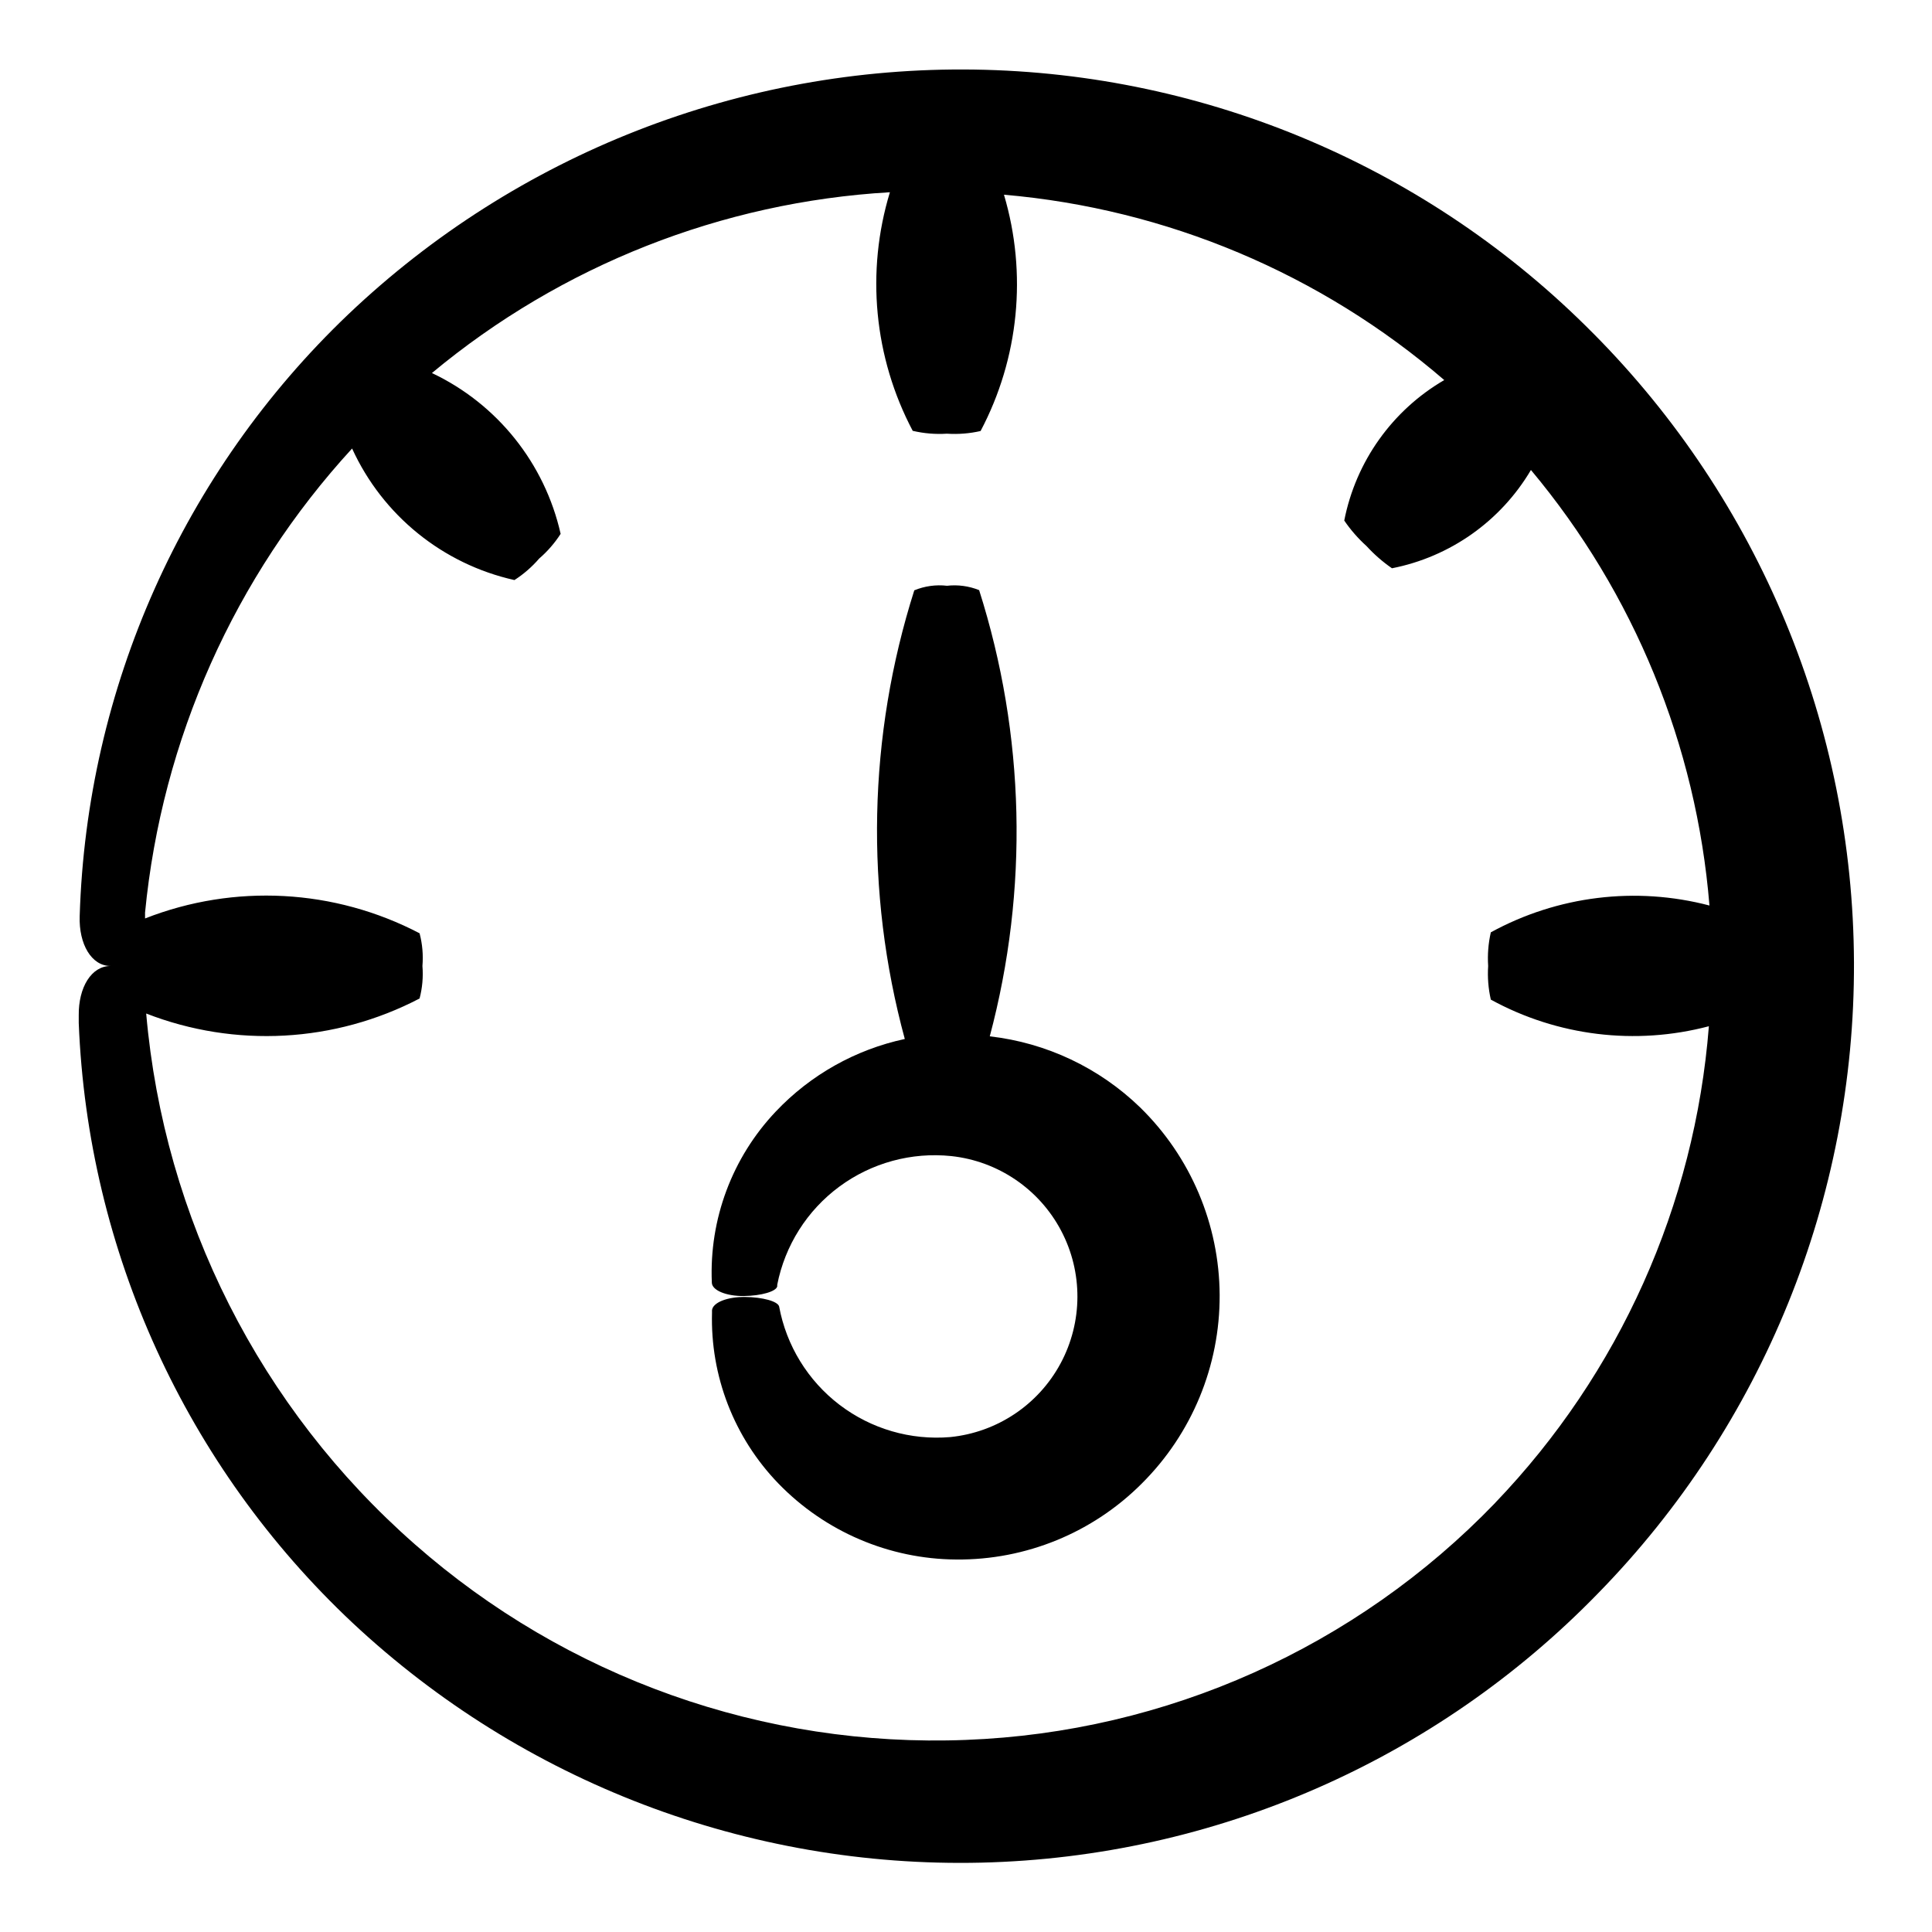
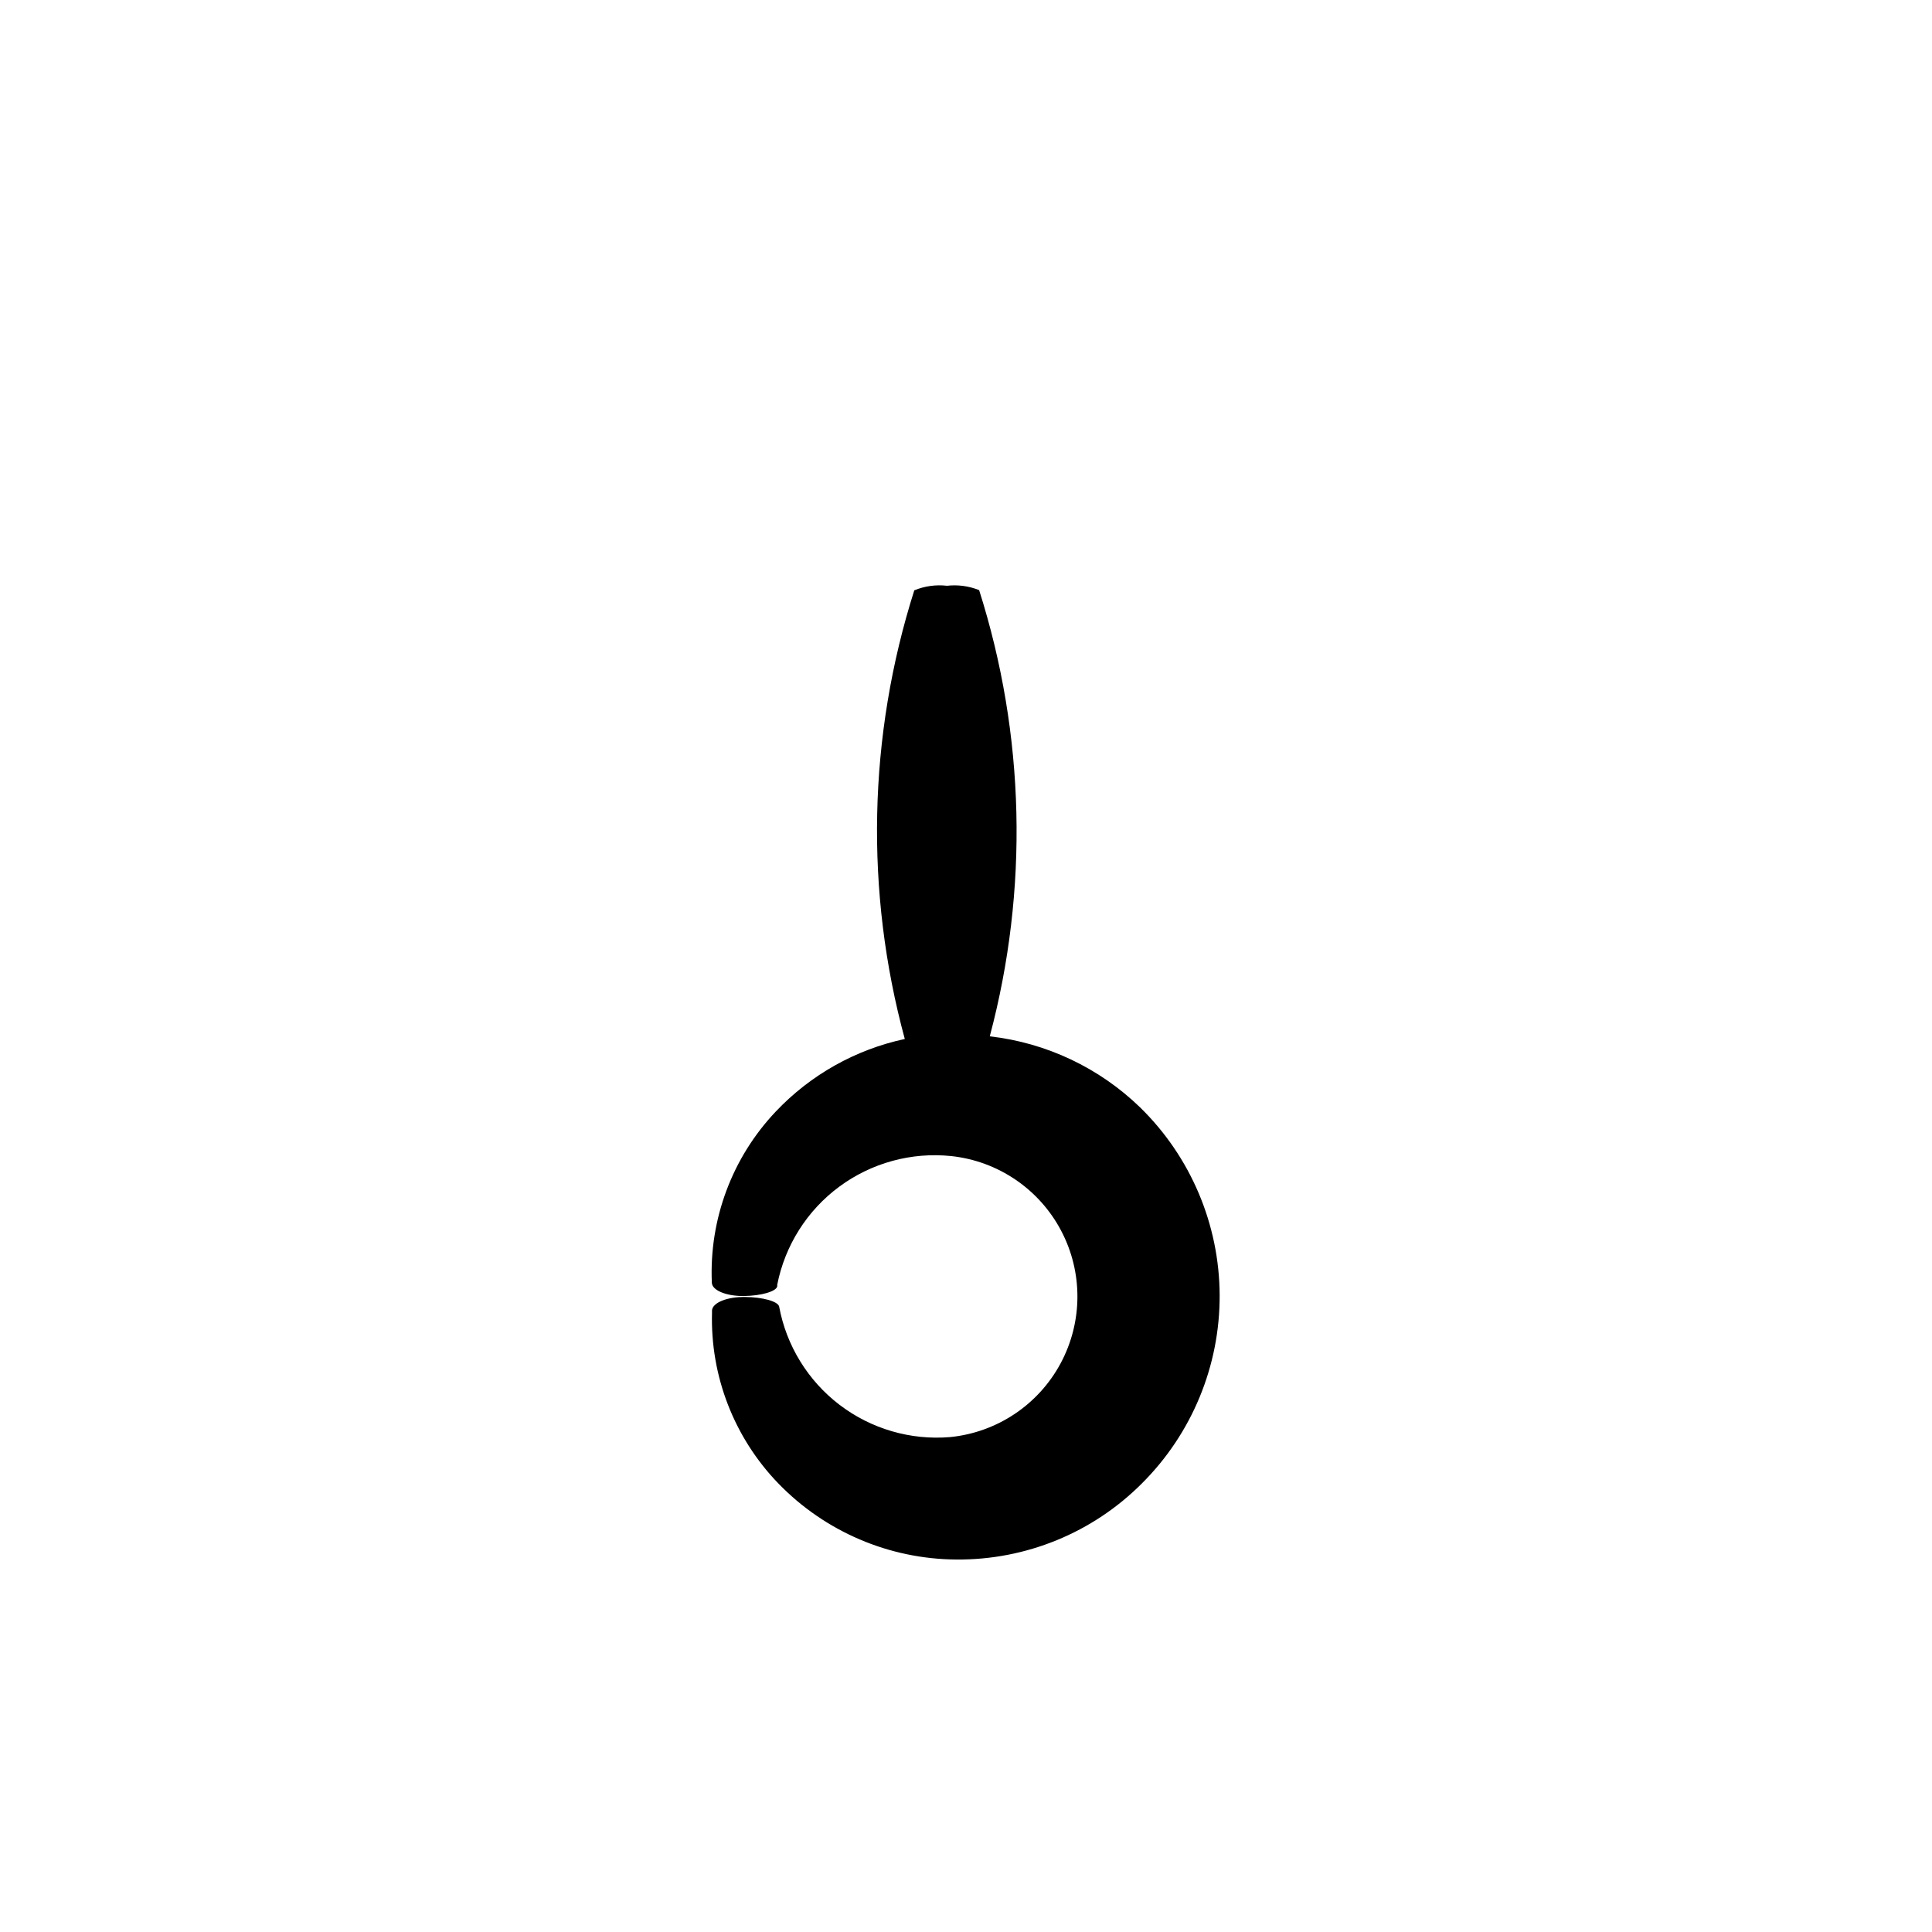
<svg xmlns="http://www.w3.org/2000/svg" fill="#000000" width="800px" height="800px" version="1.1" viewBox="144 144 512 512">
  <g>
-     <path d="m566.25 232.38c-43.387-43.887-102.26-69-163.96-69.941-61.707-0.945-121.32 22.359-166.03 64.902-43.754 41.734-69.309 99.02-71.141 159.45-0.25 7.406 3.125 13.203 8.164 13.203-5.039 0-8.516 5.641-8.414 13.148v1.965c2.394 60.449 28.449 117.54 72.547 158.95 45.078 42.199 104.91 65.02 166.64 63.562 61.73-1.461 120.42-27.09 163.45-71.375 43.691-44.656 68.055-104.72 67.816-167.2-0.234-62.477-25.047-122.35-69.078-166.68zm-25.996 309.89c-36.867 38.293-87.141 60.812-140.26 62.824-53.559 2.102-105.87-16.48-146.11-51.891-40.934-35.965-66.414-86.332-71.141-140.61 23.594 9.184 50.004 7.734 72.449-3.981 0.738-2.809 0.996-5.723 0.758-8.613 0.242-2.91-0.012-5.844-0.758-8.668-22.535-11.781-49.074-13.215-72.75-3.93v-1.562c4.449-45.863 23.707-89.031 54.867-122.98 8.094 17.715 24.016 30.613 43.023 34.863 2.445-1.574 4.652-3.492 6.551-5.695 2.203-1.898 4.117-4.102 5.691-6.547-4.211-18.699-16.789-34.418-34.109-42.625 34.297-28.531 76.832-45.32 121.37-47.91-6.406 21.047-4.234 43.773 6.043 63.227 2.969 0.699 6.027 0.953 9.07 0.758 2.992 0.195 5.996-0.039 8.918-0.707 10.176-19.262 12.398-41.742 6.195-62.625 43.086 3.723 83.91 20.906 116.68 49.121-13.777 8.023-23.434 21.59-26.5 37.234 1.688 2.477 3.668 4.742 5.894 6.75 2.019 2.211 4.285 4.188 6.75 5.894 15.43-3.031 28.828-12.508 36.828-26.047 27.332 32.652 43.859 72.98 47.309 115.42-19.512-5.121-40.242-2.578-57.938 7.106-0.668 2.922-0.906 5.926-0.707 8.918-0.199 2.988 0.039 5.992 0.707 8.914 17.648 9.668 38.332 12.191 57.785 7.055-3.707 47.383-23.719 92.016-56.629 126.3z" />
    <path d="m406.3 418.64c10.355-38.879 9.379-79.906-2.82-118.25-2.699-1.086-5.625-1.484-8.516-1.156-2.945-0.34-5.926 0.078-8.668 1.207-12.254 38.566-13.125 79.848-2.516 118.9-13.066 2.805-24.973 9.496-34.16 19.195-11.57 12.191-17.695 28.555-16.977 45.344 0 2.066 3.828 3.629 8.465 3.578 4.637-0.051 8.613-1.211 8.867-2.57v-0.402h-0.004c2.047-10.422 7.914-19.703 16.453-26.012 8.543-6.312 19.137-9.203 29.699-8.098 12.379 1.34 23.281 8.75 29.086 19.766 5.809 11.016 5.754 24.199-0.141 35.168-5.894 10.973-16.859 18.289-29.25 19.531-10.504 0.887-20.965-2.164-29.348-8.562-8.379-6.398-14.082-15.684-15.996-26.051-0.352-1.359-4.332-2.469-9.02-2.519-4.684-0.051-8.566 1.461-8.766 3.527v0.555h0.004c-0.484 16.863 5.856 33.211 17.582 45.344 12.371 12.777 29.367 20.043 47.156 20.152 18.434 0.164 36.156-7.098 49.172-20.152 13.273-13.211 20.699-31.195 20.617-49.922-0.086-18.73-7.676-36.645-21.07-49.734-10.84-10.508-24.852-17.133-39.852-18.84z" />
  </g>
</svg>